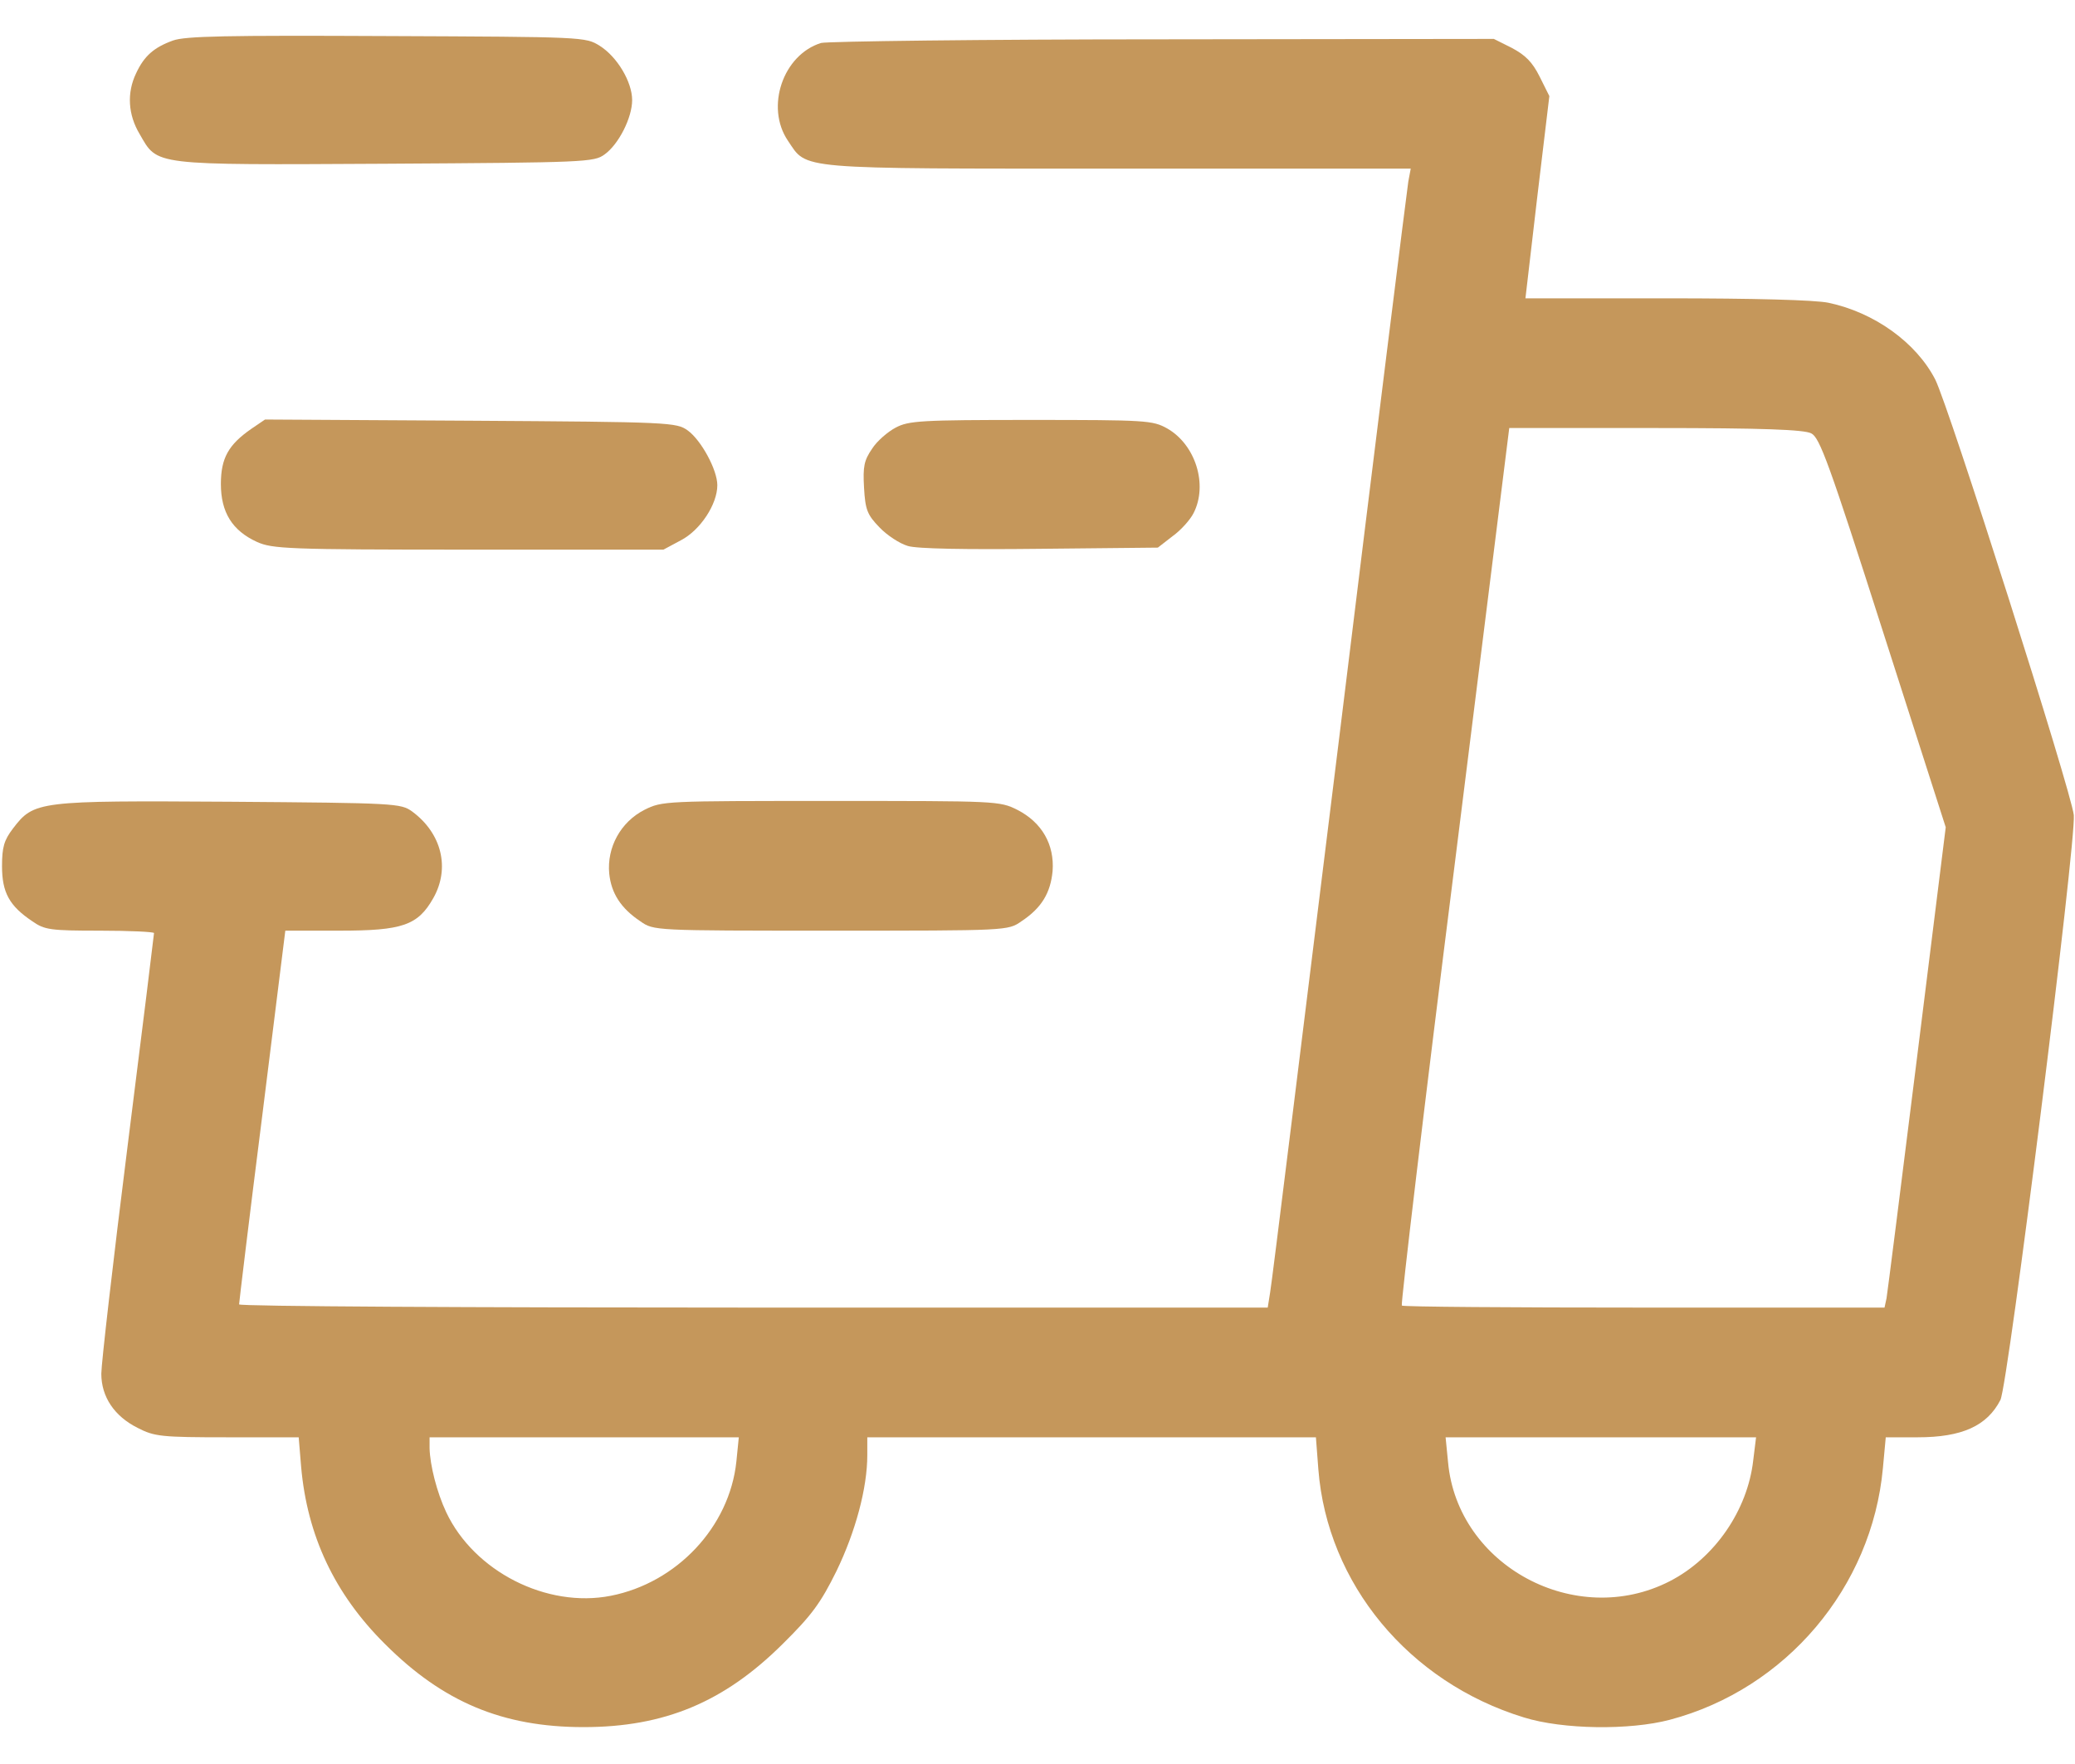
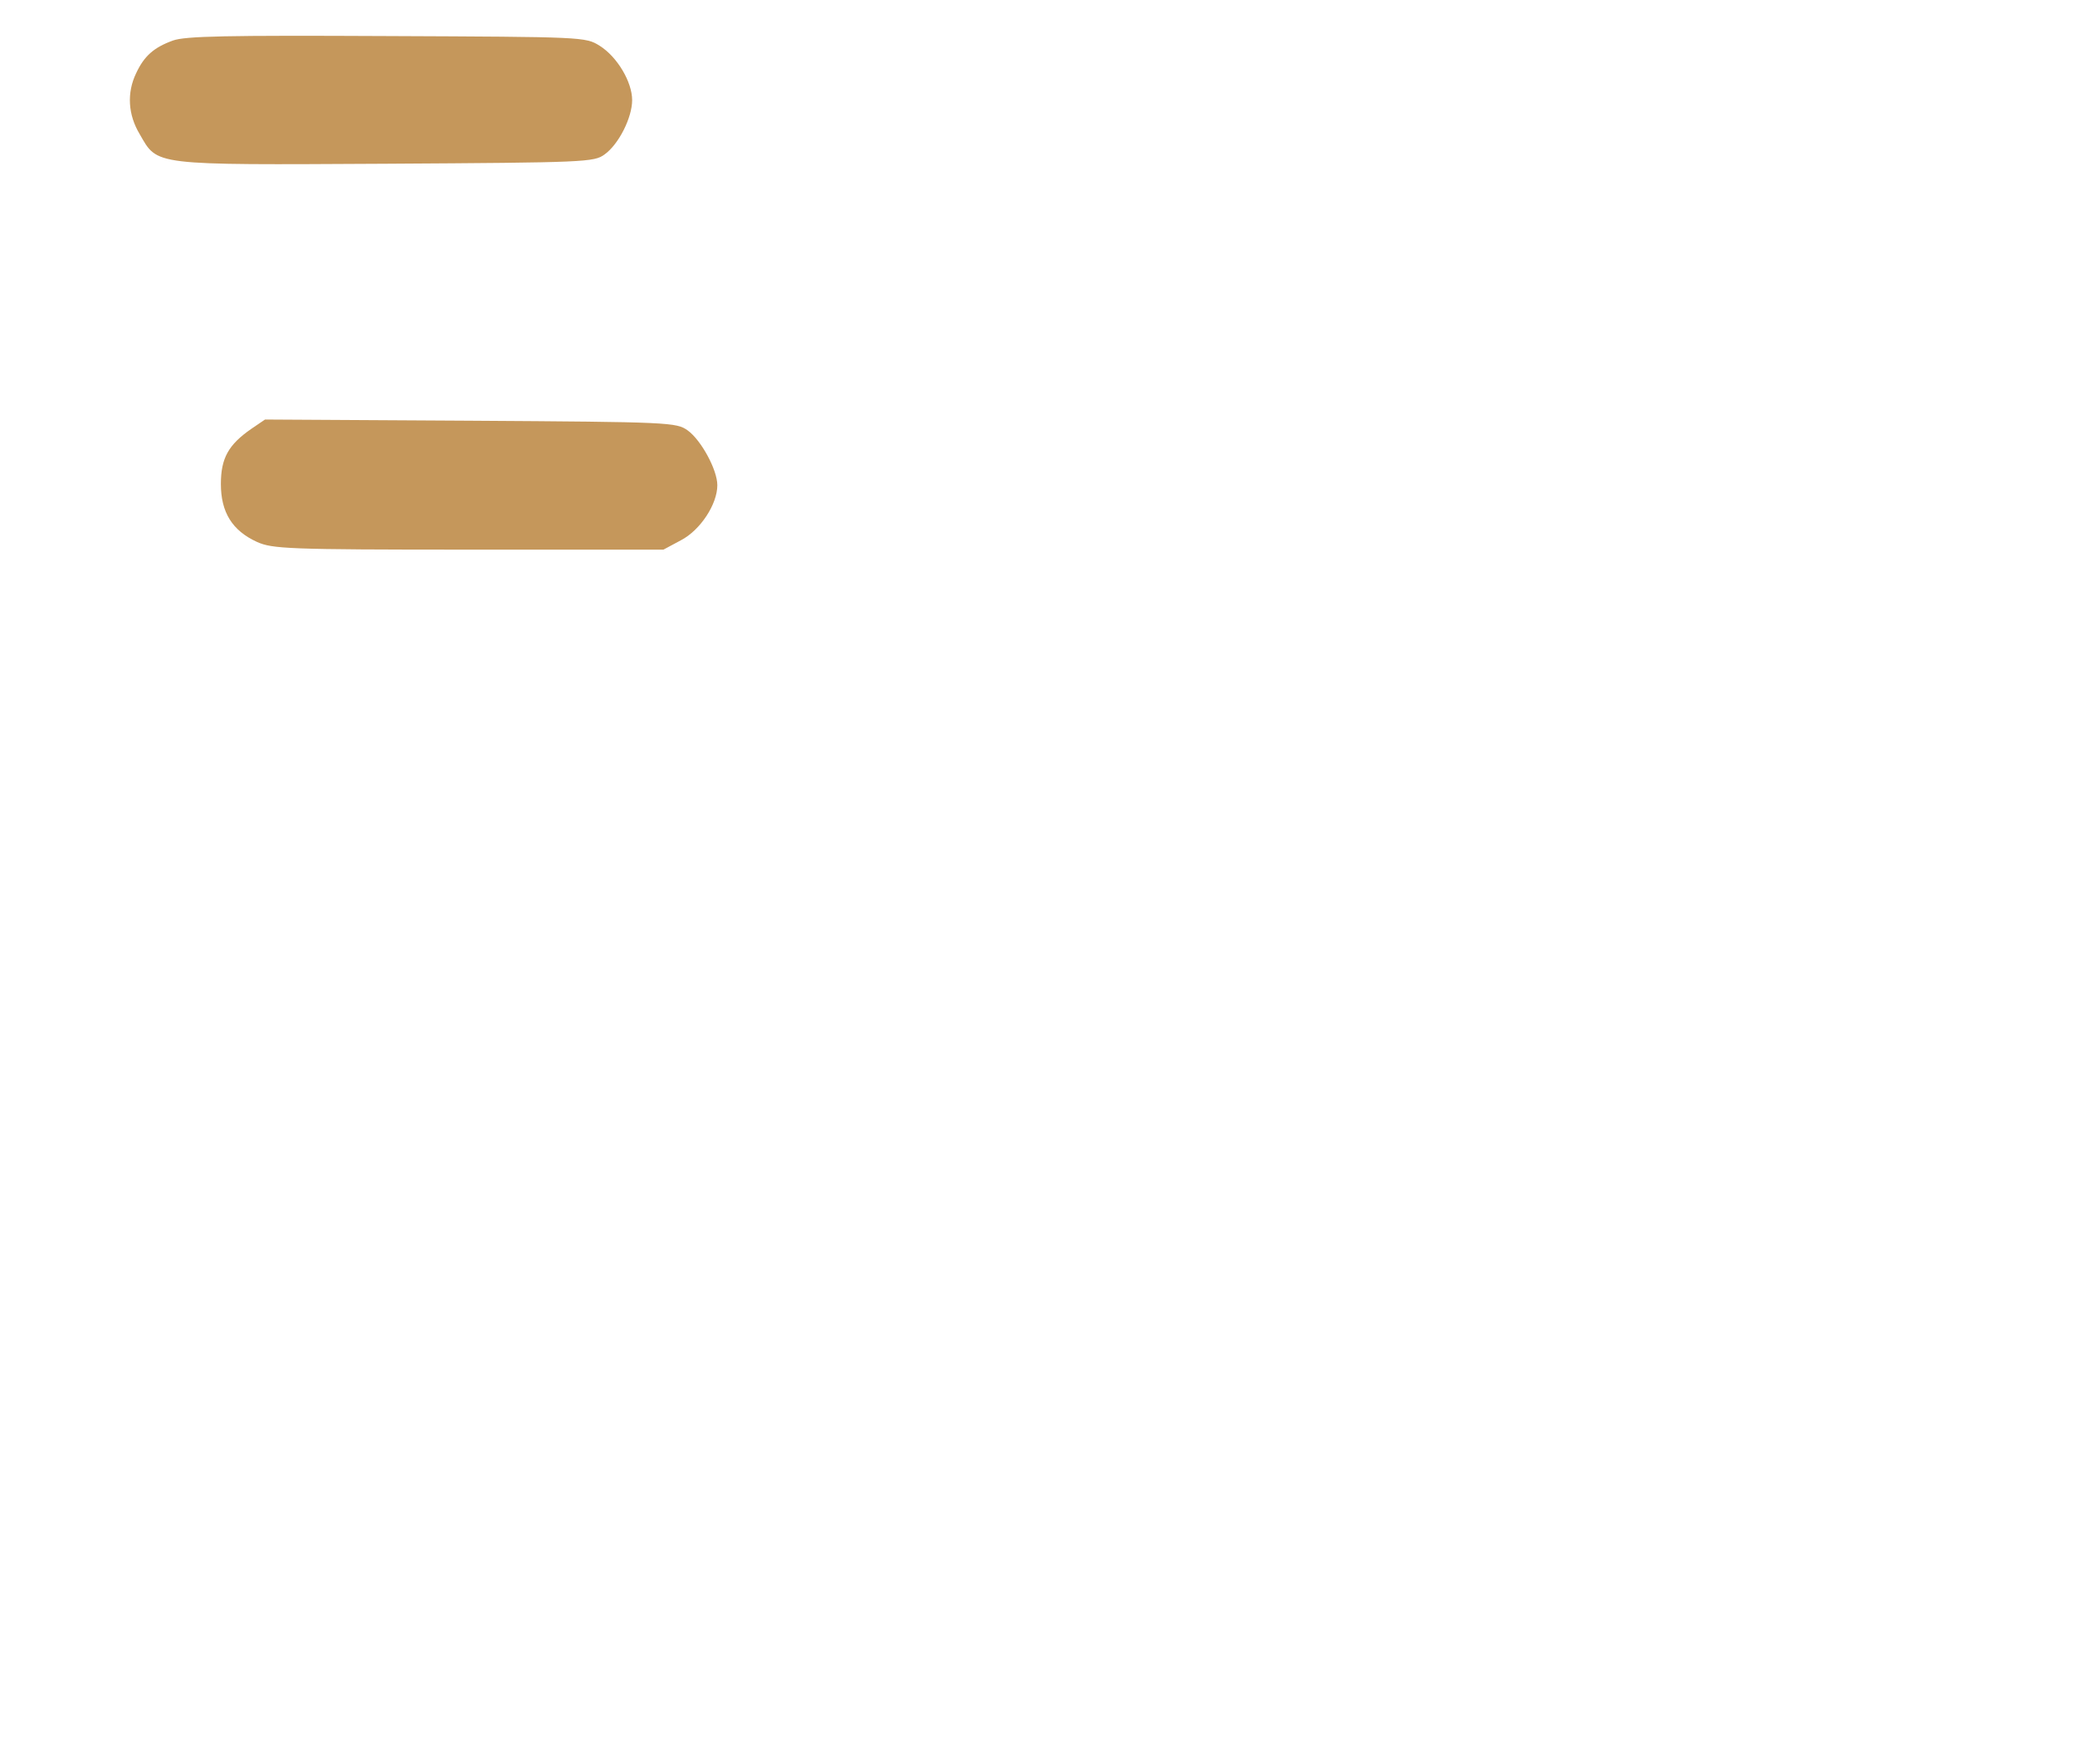
<svg xmlns="http://www.w3.org/2000/svg" width="40" height="34" viewBox="0 0 40 34" fill="none">
  <g id="Group">
    <path id="Vector" d="M3.334 0.781C2.967 0.914 2.779 1.078 2.623 1.414C2.443 1.789 2.467 2.211 2.693 2.586C3.045 3.195 2.904 3.18 7.436 3.156C11.303 3.133 11.451 3.125 11.654 2.977C11.928 2.781 12.186 2.266 12.186 1.93C12.186 1.578 11.897 1.094 11.561 0.883C11.287 0.711 11.256 0.711 7.459 0.695C4.365 0.68 3.576 0.695 3.334 0.781Z" fill="#C5975B" />
-     <path id="Vector_2" d="M15.828 0.828C15.094 1.055 14.75 2.063 15.188 2.711C15.57 3.273 15.273 3.25 21.555 3.25H27.195L27.148 3.5C27.125 3.641 26.523 8.453 25.82 14.188C25.109 19.922 24.516 24.75 24.484 24.914L24.438 25.203H14.523C9.07 25.203 4.609 25.18 4.609 25.141C4.609 25.109 4.805 23.477 5.055 21.508L5.5 17.938H6.547C7.758 17.938 8.055 17.836 8.352 17.312C8.68 16.734 8.516 16.062 7.945 15.641C7.727 15.484 7.633 15.477 4.43 15.453C0.727 15.43 0.656 15.438 0.25 15.969C0.078 16.195 0.039 16.328 0.039 16.695C0.039 17.203 0.18 17.461 0.625 17.758C0.859 17.922 0.969 17.938 1.922 17.938C2.5 17.938 2.969 17.961 2.969 17.984C2.969 18.008 2.742 19.852 2.461 22.078C2.18 24.305 1.953 26.289 1.953 26.477C1.953 26.922 2.203 27.297 2.656 27.523C2.977 27.688 3.109 27.703 4.383 27.703H5.758L5.805 28.273C5.922 29.594 6.445 30.719 7.422 31.688C8.539 32.805 9.688 33.289 11.25 33.289C12.812 33.289 13.961 32.805 15.086 31.688C15.648 31.133 15.82 30.898 16.125 30.281C16.492 29.523 16.719 28.68 16.719 28.047V27.703H21.047H25.367L25.414 28.32C25.586 30.523 27.156 32.422 29.375 33.102C30.125 33.336 31.414 33.352 32.188 33.148C34.43 32.555 36.086 30.594 36.297 28.297L36.352 27.703H36.969C37.82 27.703 38.305 27.484 38.562 26.984C38.711 26.695 40.023 16.219 39.977 15.711C39.93 15.258 37.57 7.836 37.305 7.313C36.938 6.602 36.133 6.023 35.25 5.836C34.992 5.781 33.805 5.75 32.125 5.75H29.406L29.633 3.805L29.867 1.852L29.68 1.477C29.539 1.195 29.406 1.063 29.141 0.922L28.797 0.75L22.422 0.758C18.922 0.758 15.953 0.797 15.828 0.828ZM34.914 8.352C35.078 8.43 35.258 8.922 36.305 12.195L37.508 15.945L36.953 20.398C36.648 22.844 36.383 24.93 36.367 25.023L36.328 25.203H31.688C29.141 25.203 27.039 25.188 27.023 25.164C27 25.148 27.453 21.328 28.039 16.688L29.094 8.25H31.906C33.992 8.25 34.773 8.281 34.914 8.352ZM14.195 28.172C14.062 29.43 13.047 30.508 11.773 30.758C10.539 31 9.141 30.289 8.602 29.148C8.422 28.766 8.289 28.242 8.281 27.914V27.703H11.258H14.242L14.195 28.172ZM33.797 28.148C33.688 29.109 33.055 30.031 32.188 30.477C30.375 31.406 28.094 30.18 27.914 28.18L27.867 27.703H30.859H33.852L33.797 28.148Z" fill="#C5975B" />
    <path id="Vector_3" d="M4.844 8.266C4.406 8.57 4.258 8.828 4.258 9.328C4.258 9.875 4.477 10.227 4.953 10.445C5.25 10.578 5.539 10.594 9.031 10.594H12.789L13.125 10.414C13.5 10.219 13.828 9.719 13.828 9.352C13.828 9.055 13.516 8.484 13.258 8.297C13.039 8.141 12.93 8.133 9.07 8.109L5.109 8.086L4.844 8.266Z" fill="#C5975B" />
-     <path id="Vector_4" d="M17.266 8.242C17.117 8.32 16.906 8.5 16.812 8.648C16.656 8.875 16.633 8.992 16.656 9.398C16.68 9.828 16.719 9.922 16.953 10.164C17.102 10.32 17.344 10.477 17.5 10.523C17.672 10.578 18.617 10.594 20.047 10.578L22.32 10.555L22.602 10.336C22.766 10.219 22.945 10.016 23.008 9.891C23.289 9.344 23.047 8.57 22.5 8.258C22.219 8.102 22.102 8.094 19.867 8.094C17.75 8.094 17.516 8.109 17.266 8.242Z" fill="#C5975B" />
-     <path id="Vector_5" d="M12.423 15.609C11.962 15.844 11.697 16.336 11.744 16.836C11.783 17.219 11.97 17.508 12.345 17.758C12.603 17.938 12.603 17.938 16.017 17.938C19.431 17.938 19.431 17.938 19.689 17.758C20.079 17.5 20.251 17.211 20.291 16.789C20.329 16.281 20.087 15.852 19.611 15.609C19.267 15.438 19.228 15.438 16.017 15.438C12.806 15.438 12.767 15.438 12.423 15.609Z" fill="#C5975B" />
  </g>
</svg>